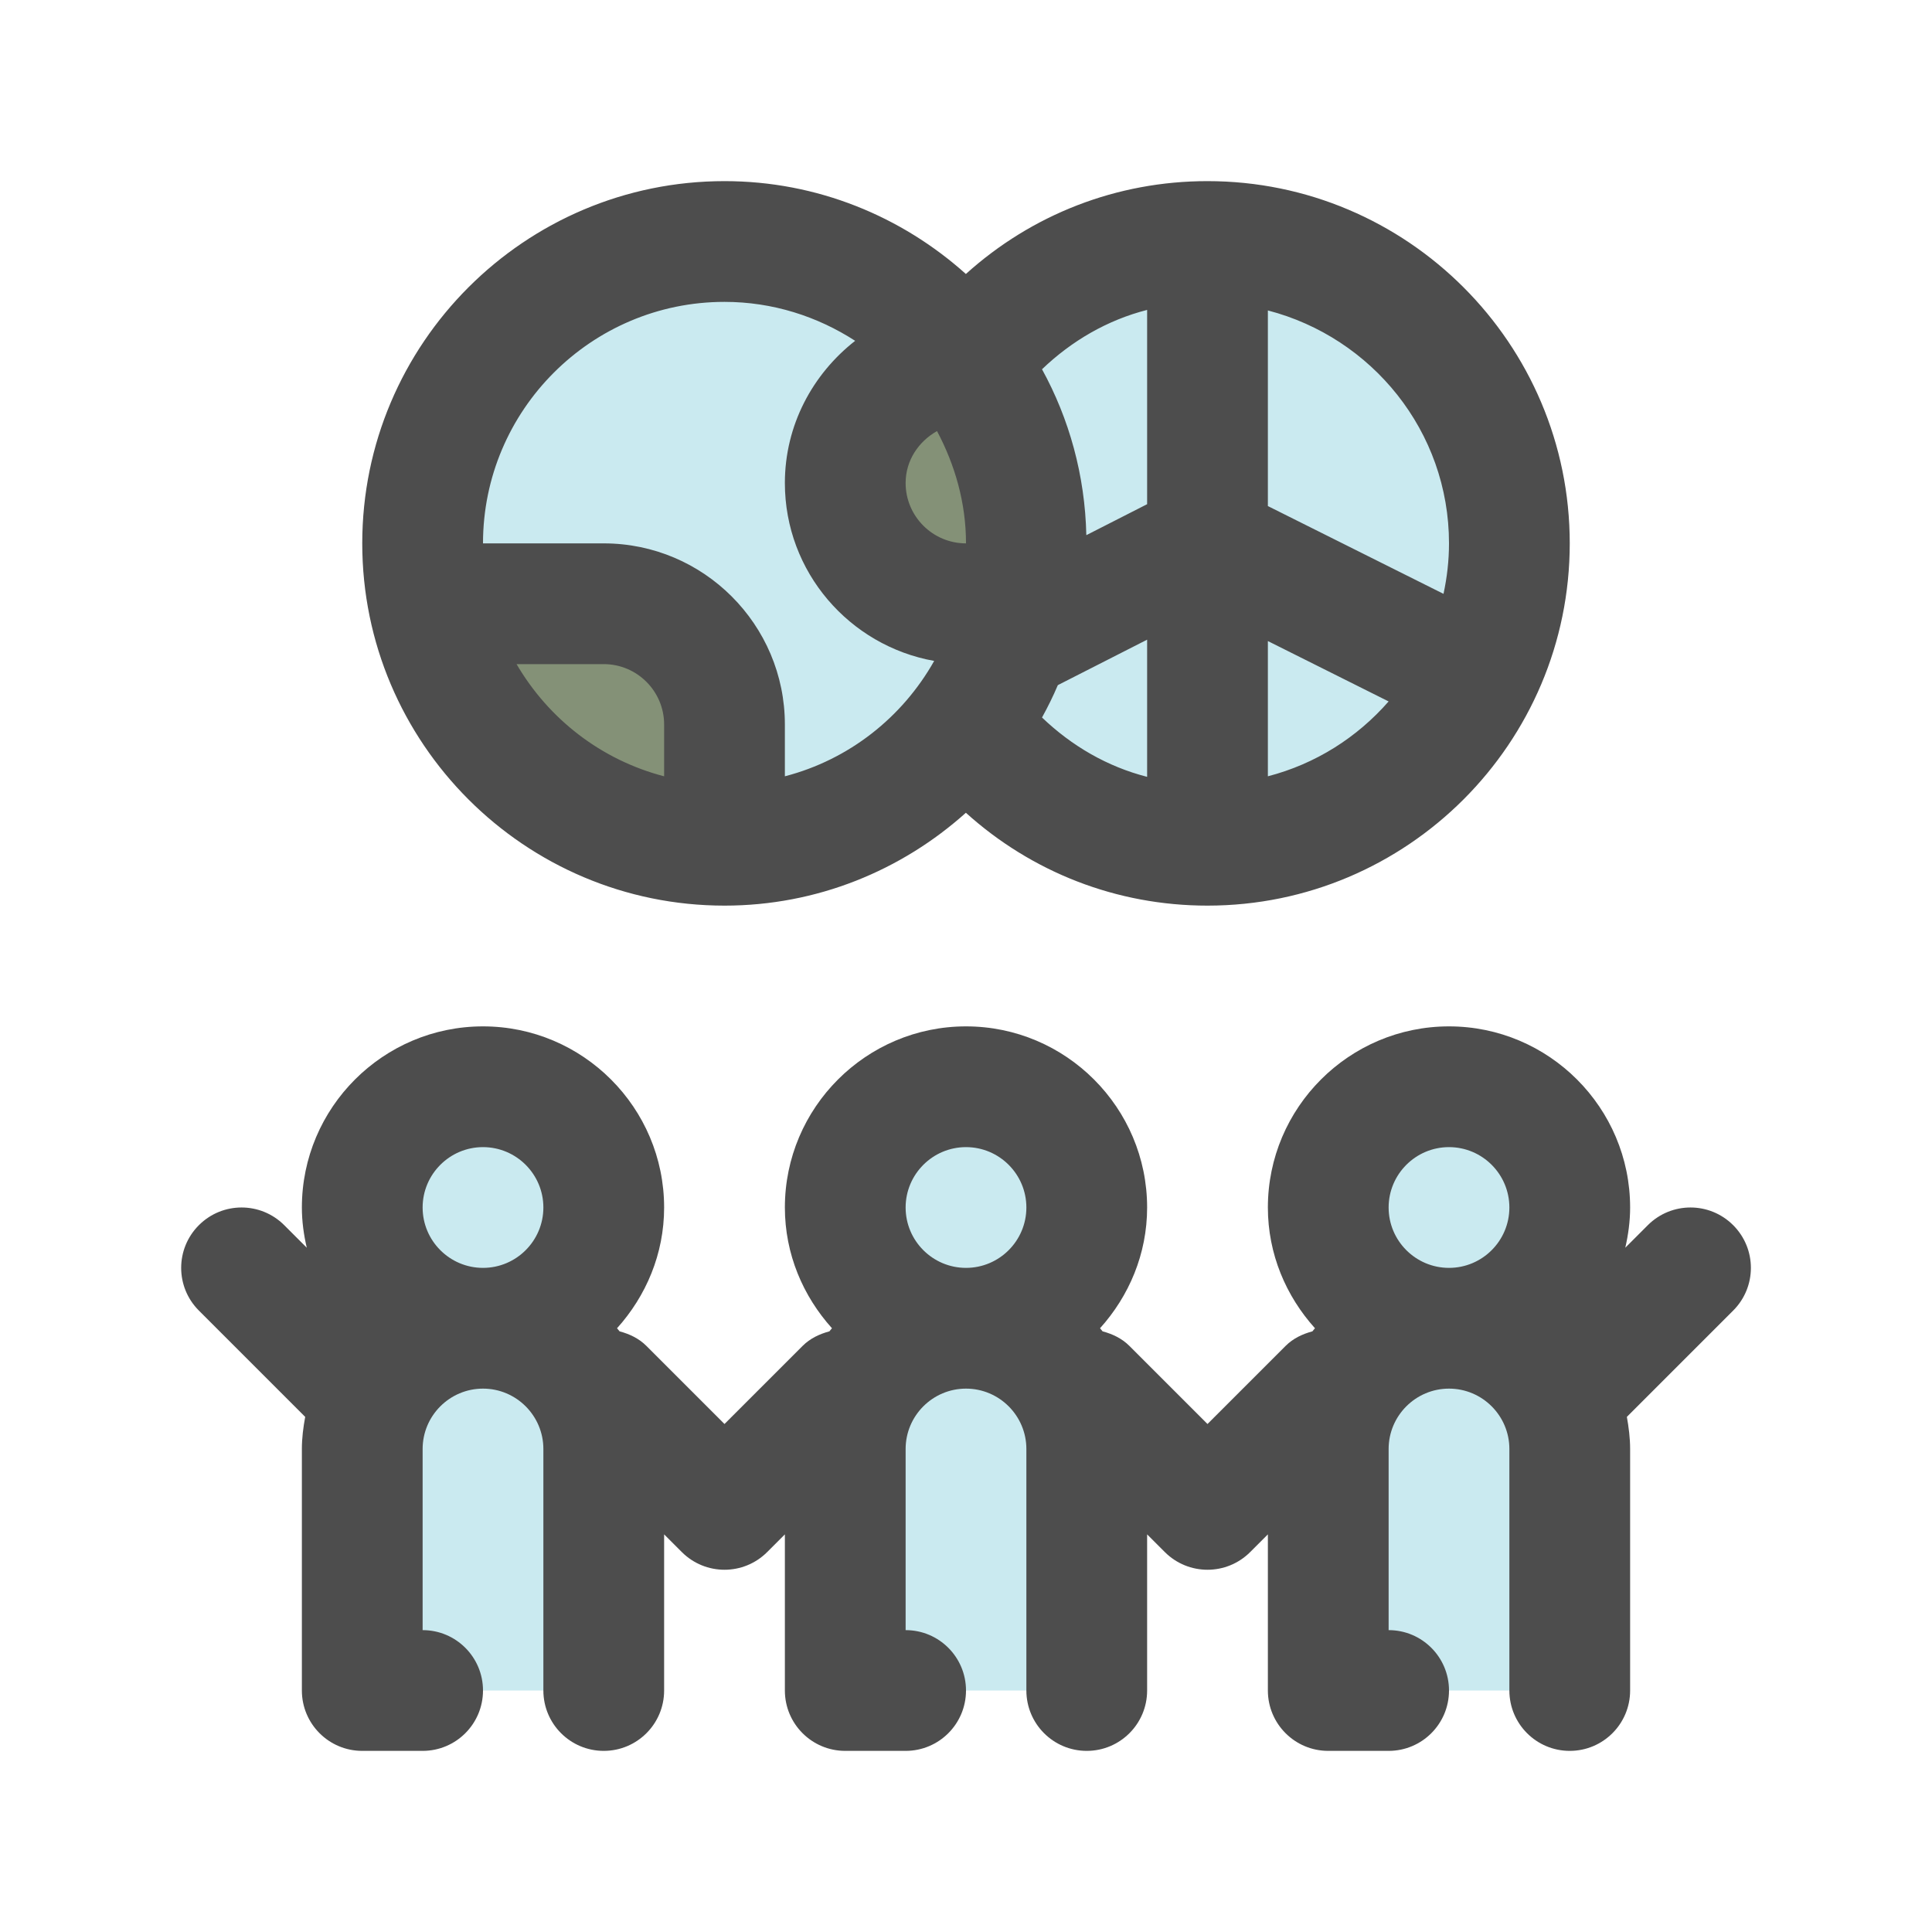
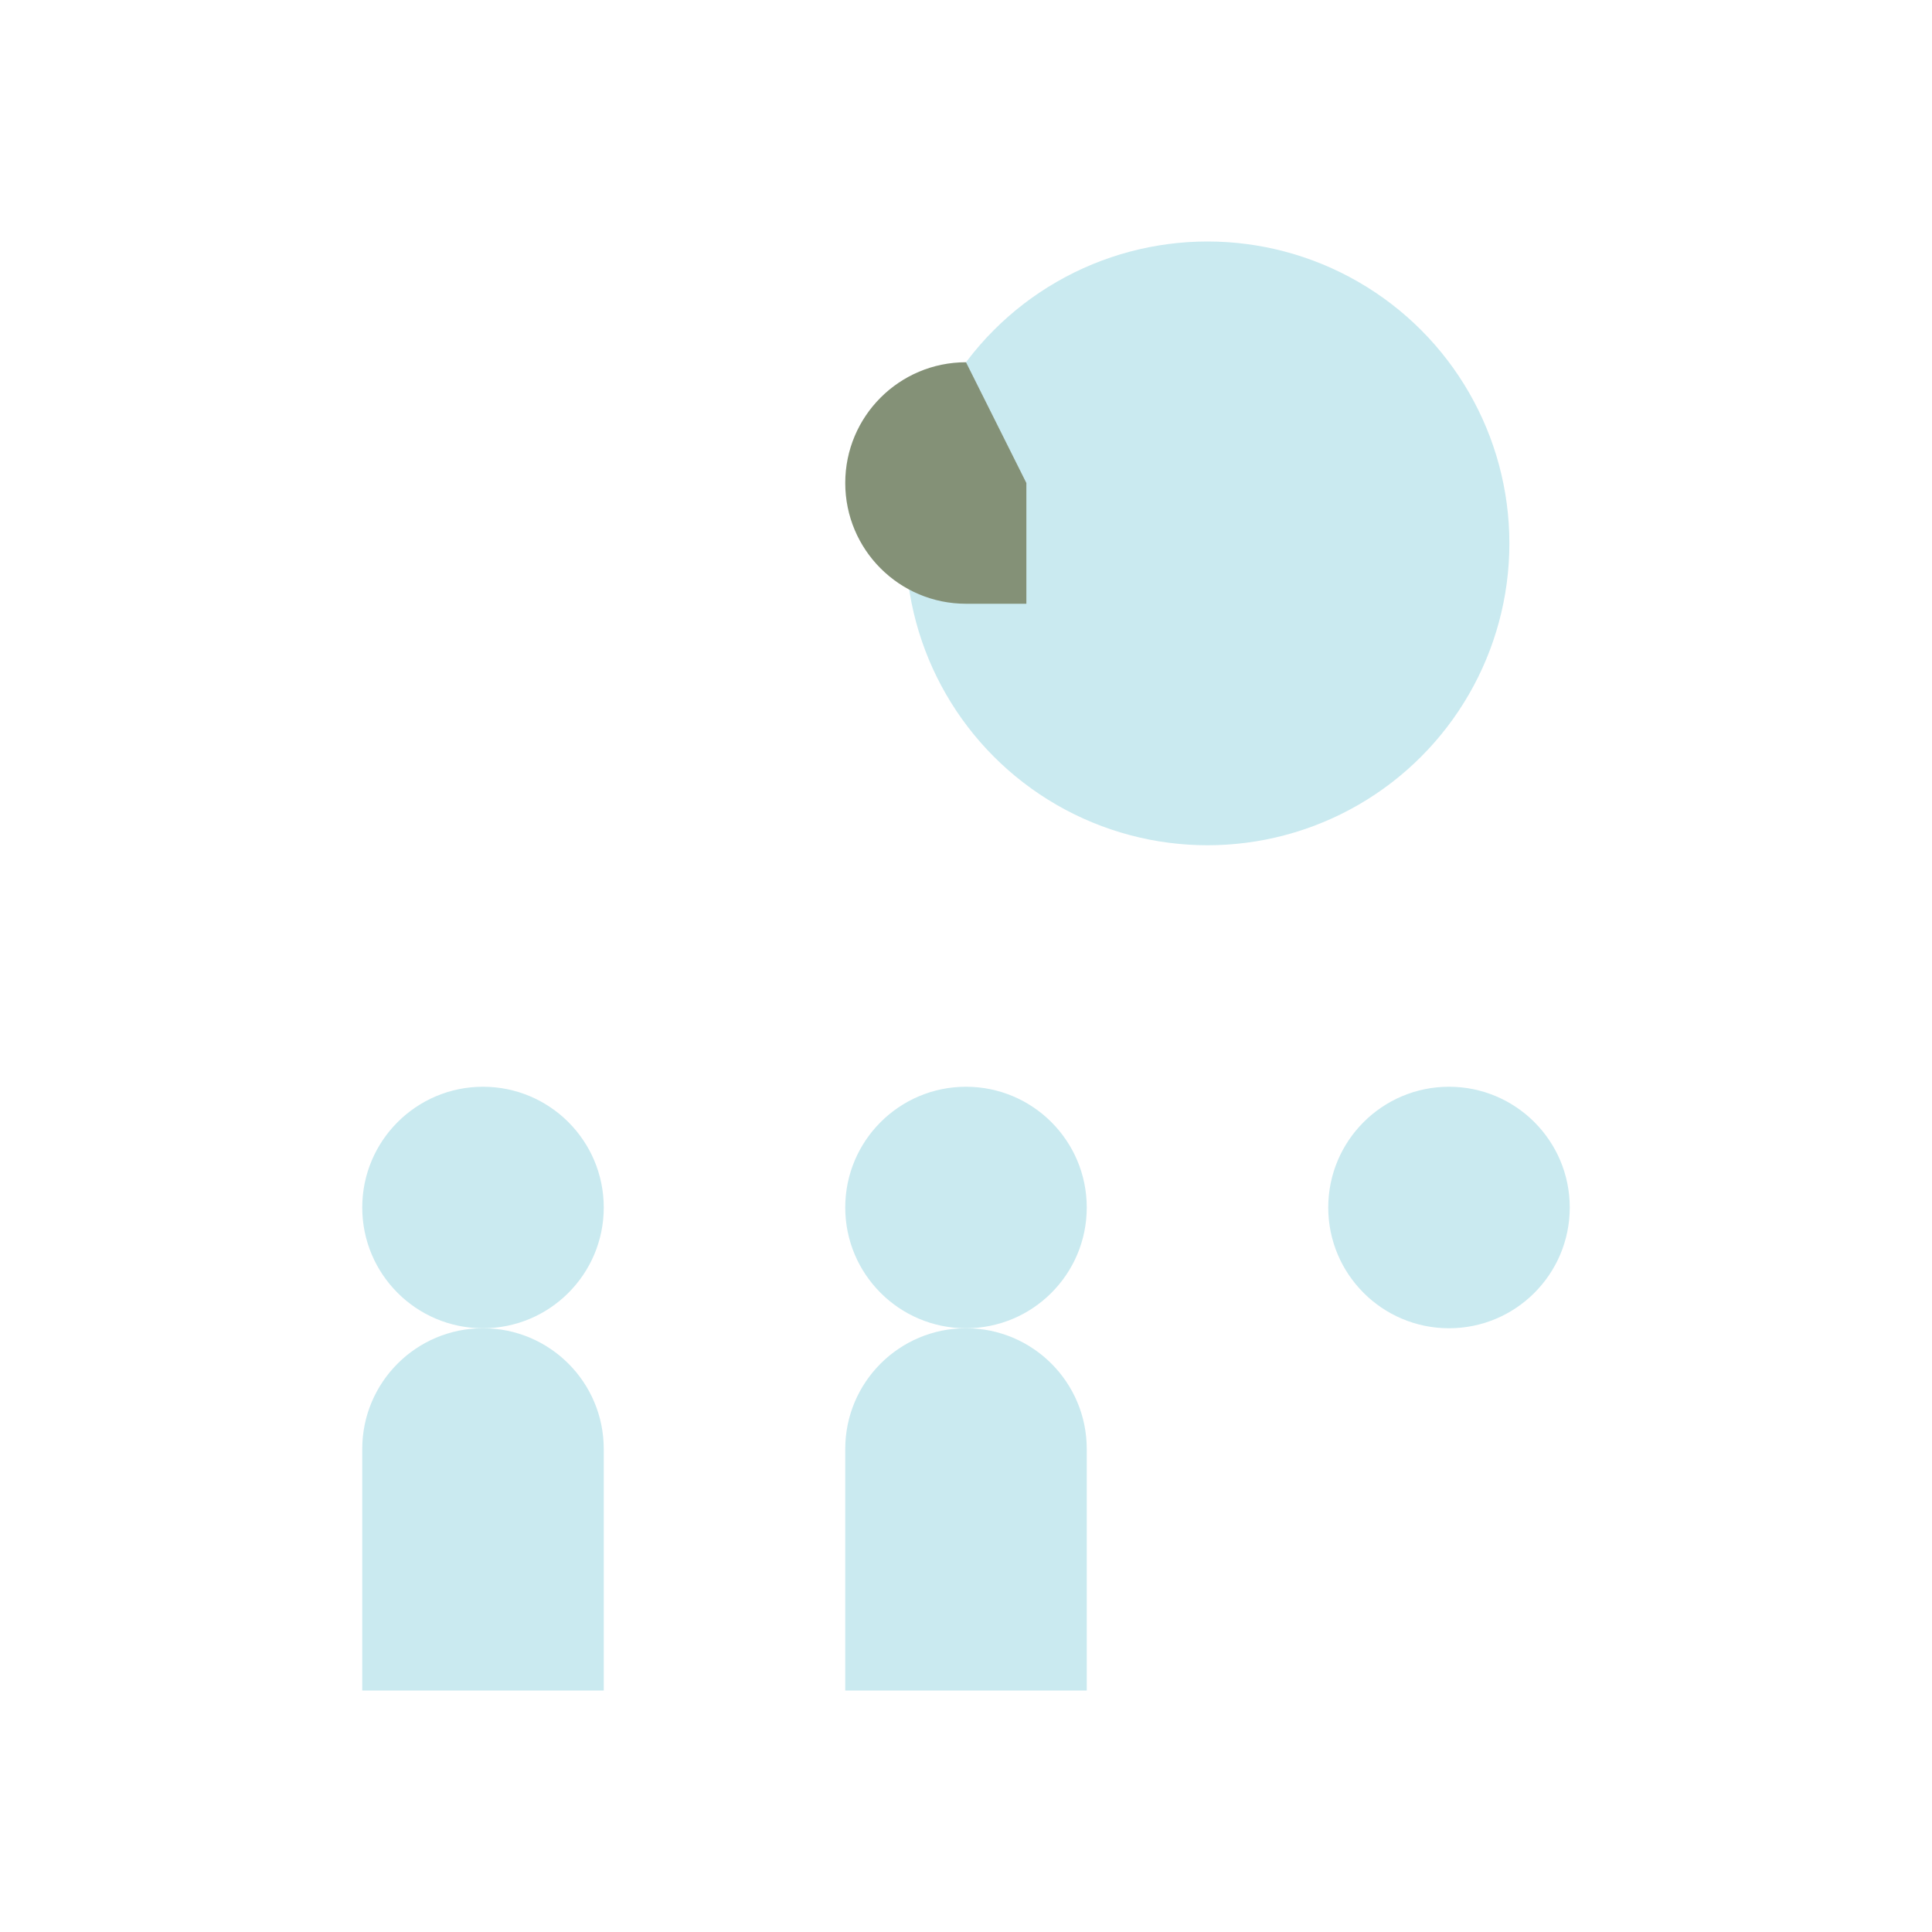
<svg xmlns="http://www.w3.org/2000/svg" width="800px" height="800px" viewBox="0 0 32 32" enable-background="new 0 0 32 32" version="1.1" xml:space="preserve">
  <g id="_x36_0" />
  <g id="_x35_9" />
  <g id="_x35_8" />
  <g id="_x35_7" />
  <g id="_x35_6" />
  <g id="_x35_5" />
  <g id="_x35_4" />
  <g id="_x35_3" />
  <g id="_x35_2" />
  <g id="_x35_1" />
  <g id="_x35_0" />
  <g id="_x34_9" />
  <g id="_x34_8" />
  <g id="_x34_7" />
  <g id="_x34_6" />
  <g id="_x34_5" />
  <g id="_x34_4" />
  <g id="_x34_3" />
  <g id="_x34_2" />
  <g id="_x34_1" />
  <g id="_x34_0" />
  <g id="_x33_9" />
  <g id="_x33_8" />
  <g id="_x33_7" />
  <g id="_x33_6" />
  <g id="_x33_5" />
  <g id="_x33_4" />
  <g id="_x33_3" />
  <g id="_x33_2" />
  <g id="_x33_1" />
  <g id="_x33_0" />
  <g id="_x32_9" />
  <g id="_x32_8" />
  <g id="_x32_7" />
  <g id="_x32_6" />
  <g id="_x32_5" />
  <g id="_x32_4_1_" />
  <g id="_x32_3" />
  <g id="_x32_2" />
  <g id="_x32_1" />
  <g id="_x32_0" />
  <g id="_x31_9" />
  <g id="_x31_8" />
  <g id="_x31_7">
    <g>
      <g>
        <circle cx="16" cy="20" fill="#CAEAF0" r="2" />
        <path d="M18,24V28h-4v-4C14,22.895,14.895,22,16,22h0     C17.105,22,18,22.895,18,24z" fill="#CAEAF0" />
        <circle cx="24" cy="20" fill="#CAEAF0" r="2" />
-         <path d="M26,24V28h-4v-4C22,22.895,22.895,22,24,22h0     C25.105,22,26,22.895,26,24z" fill="#CAEAF0" />
        <circle cx="8" cy="20" fill="#CAEAF0" r="2" />
        <path d="M10,24V28H6v-4C6,22.895,6.895,22,8,22h0     C9.105,22,10,22.895,10,24z" fill="#CAEAF0" />
      </g>
      <circle cx="20" cy="9" fill="#CAEAF0" r="5" />
-       <circle cx="12" cy="9" fill="#CAEAF0" r="5" />
-       <path d="M12,14v-2c0-1.105-0.895-2-2-2H8H7l1,3l3,1H12z" fill="#849177" />
      <path d="M16,6c-1.105,0-2,0.895-2,2s0.895,2,2,2h1V8L16,6z" fill="#849177" />
    </g>
-     <path d="M28.707,20.293c-0.391-0.391-1.023-0.391-1.414,0l-0.373,0.373   C26.969,20.451,27,20.23,27,20c0-1.654-1.346-3-3-3s-3,1.346-3,3   c0,0.771,0.301,1.468,0.78,2c-0.015,0.016-0.028,0.034-0.042,0.051   c-0.162,0.044-0.318,0.115-0.445,0.242L20,23.586l-1.293-1.293   c-0.127-0.127-0.283-0.198-0.445-0.242C18.247,22.034,18.234,22.016,18.22,22   C18.699,21.468,19,20.771,19,20c0-1.654-1.346-3-3-3s-3,1.346-3,3   c0,0.771,0.301,1.468,0.78,2c-0.015,0.016-0.028,0.034-0.042,0.051   c-0.162,0.044-0.318,0.115-0.445,0.242L12,23.586l-1.293-1.293   c-0.127-0.127-0.283-0.198-0.445-0.242C10.247,22.034,10.234,22.016,10.22,22   C10.699,21.468,11,20.771,11,20c0-1.654-1.346-3-3-3s-3,1.346-3,3   c0,0.23,0.031,0.451,0.081,0.666l-0.373-0.373c-0.391-0.391-1.023-0.391-1.414,0   s-0.391,1.023,0,1.414l1.761,1.761C5.023,23.641,5,23.818,5,24v4c0,0.552,0.447,1,1,1h1   c0.553,0,1-0.448,1-1s-0.447-1-1-1v-3c0-0.551,0.448-1,1-1s1,0.449,1,1v4c0,0.552,0.447,1,1,1   s1-0.448,1-1v-2.586l0.293,0.293C11.488,25.902,11.744,26,12,26   s0.512-0.098,0.707-0.293L13,25.414V28c0,0.552,0.447,1,1,1h1c0.553,0,1-0.448,1-1   s-0.447-1-1-1v-3c0-0.551,0.448-1,1-1s1,0.449,1,1v4c0,0.552,0.447,1,1,1s1-0.448,1-1v-2.586   l0.293,0.293C19.488,25.902,19.744,26,20,26s0.512-0.098,0.707-0.293L21,25.414V28   c0,0.552,0.447,1,1,1h1c0.553,0,1-0.448,1-1s-0.447-1-1-1v-3c0-0.551,0.448-1,1-1s1,0.449,1,1v4   c0,0.552,0.447,1,1,1s1-0.448,1-1v-4c0-0.182-0.023-0.359-0.054-0.532l1.761-1.761   C29.098,21.316,29.098,20.684,28.707,20.293z M8,19c0.552,0,1,0.449,1,1s-0.448,1-1,1   s-1-0.449-1-1S7.448,19,8,19z M16,19c0.552,0,1,0.449,1,1s-0.448,1-1,1s-1-0.449-1-1S15.448,19,16,19z    M24,19c0.552,0,1,0.449,1,1s-0.448,1-1,1s-1-0.449-1-1S23.448,19,24,19z M12,15   c1.536,0,2.935-0.585,3.998-1.538C17.088,14.445,18.492,15,20,15c3.309,0,6-2.691,6-6   s-2.691-6-6-6c-1.508,0-2.912,0.555-4.002,1.538C14.935,3.585,13.536,3,12,3   C8.691,3,6,5.691,6,9S8.691,15,12,15z M8.556,11H10c0.552,0,1,0.449,1,1v0.858   C9.957,12.587,9.087,11.909,8.556,11z M15.52,7.14C15.816,7.698,16,8.325,16,9   c-0.552,0-1-0.449-1-1C15,7.626,15.215,7.312,15.52,7.14z M17.259,11.884   c0.096-0.174,0.184-0.352,0.262-0.536L19,10.595v2.272   C18.343,12.699,17.753,12.357,17.259,11.884z M21,12.858v-2.24l2,1   C22.478,12.215,21.79,12.653,21,12.858z M24,9c0,0.287-0.033,0.566-0.091,0.836   L21,8.382V5.142C22.721,5.589,24,7.142,24,9z M19,5.133v3.218l-1.007,0.513   c-0.022-0.994-0.284-1.929-0.734-2.748C17.753,5.643,18.343,5.301,19,5.133z M12,5   c0.798,0,1.539,0.241,2.164,0.645C13.461,6.195,13,7.041,13,8   c0,1.474,1.07,2.696,2.473,2.947C14.946,11.882,14.063,12.582,13,12.858V12   c0-1.654-1.346-3-3-3H8C8,6.794,9.794,5,12,5z" fill="#4D4D4D" />
  </g>
  <g id="_x31_6" />
  <g id="_x31_5" />
  <g id="_x31_4" />
  <g id="_x31_3" />
  <g id="_x31_2" />
  <g id="_x31_1" />
  <g id="_x31_0" />
  <g id="_x39_" />
  <g id="_x38_" />
  <g id="_x37_" />
  <g id="_x36_" />
  <g id="_x35_" />
  <g id="_x34_" />
  <g id="_x33_" />
  <g id="_x32_" />
  <g id="_x31_" />
  <g id="Guides" />
</svg>